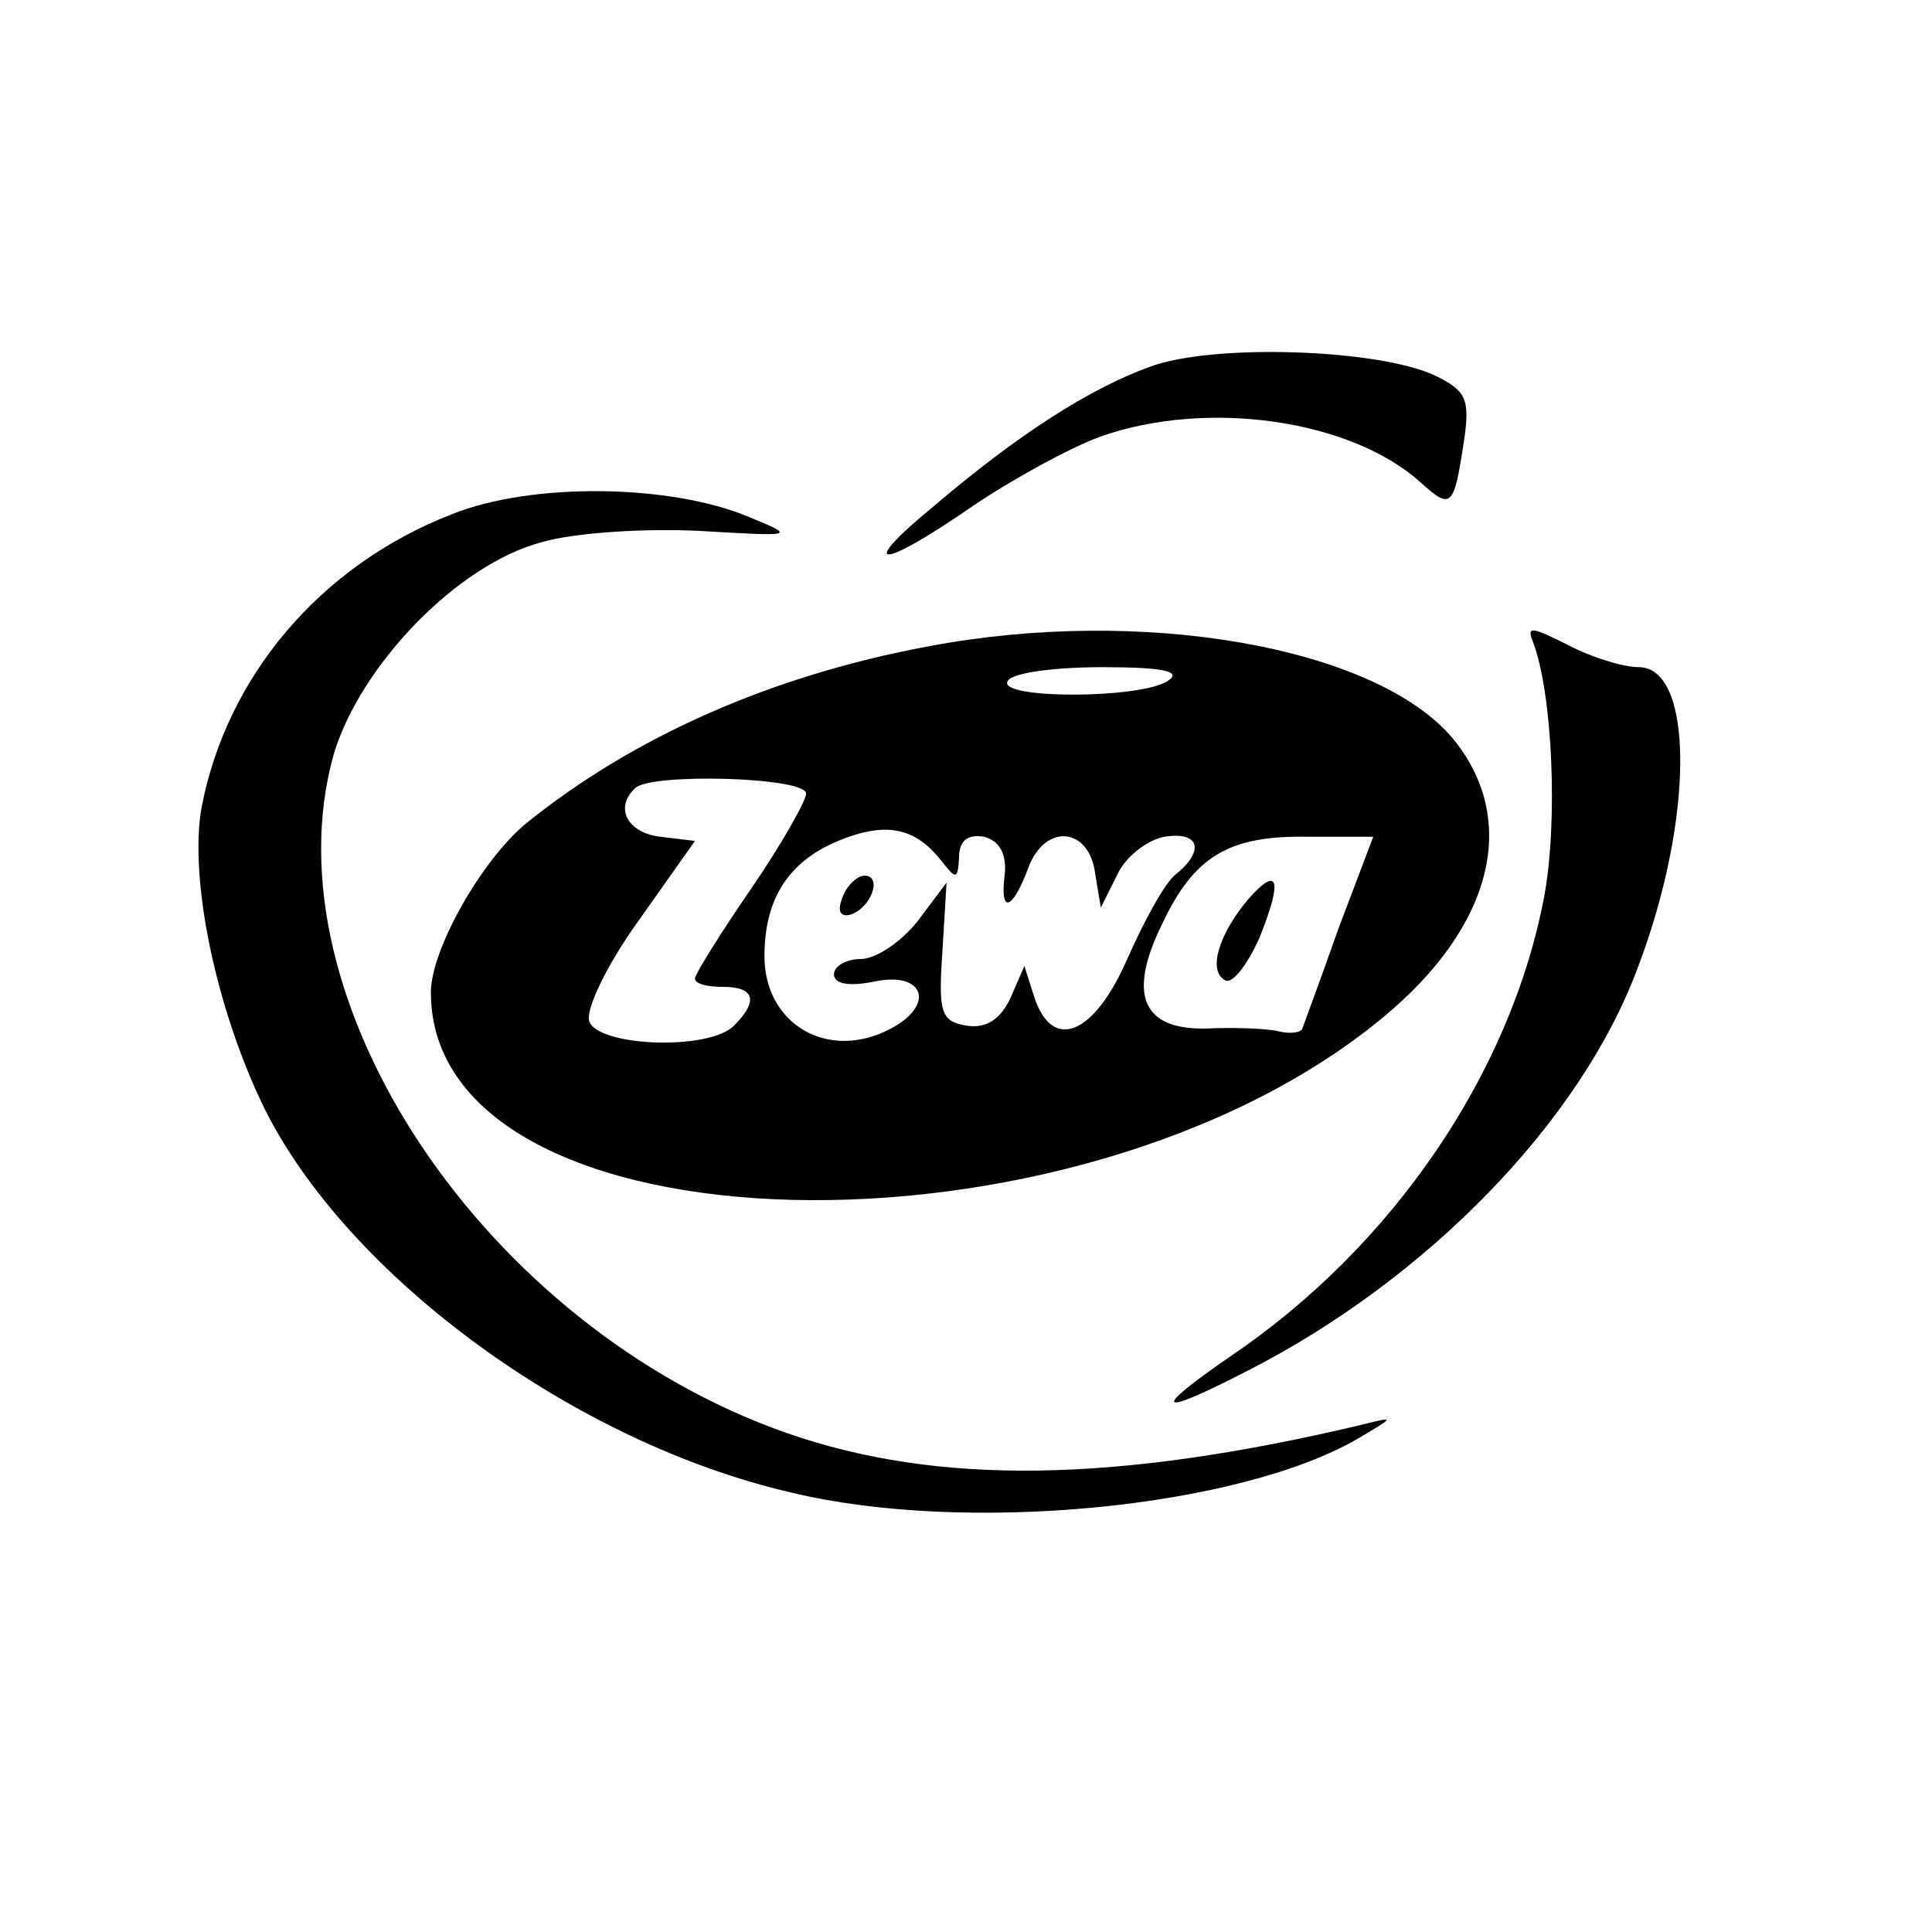
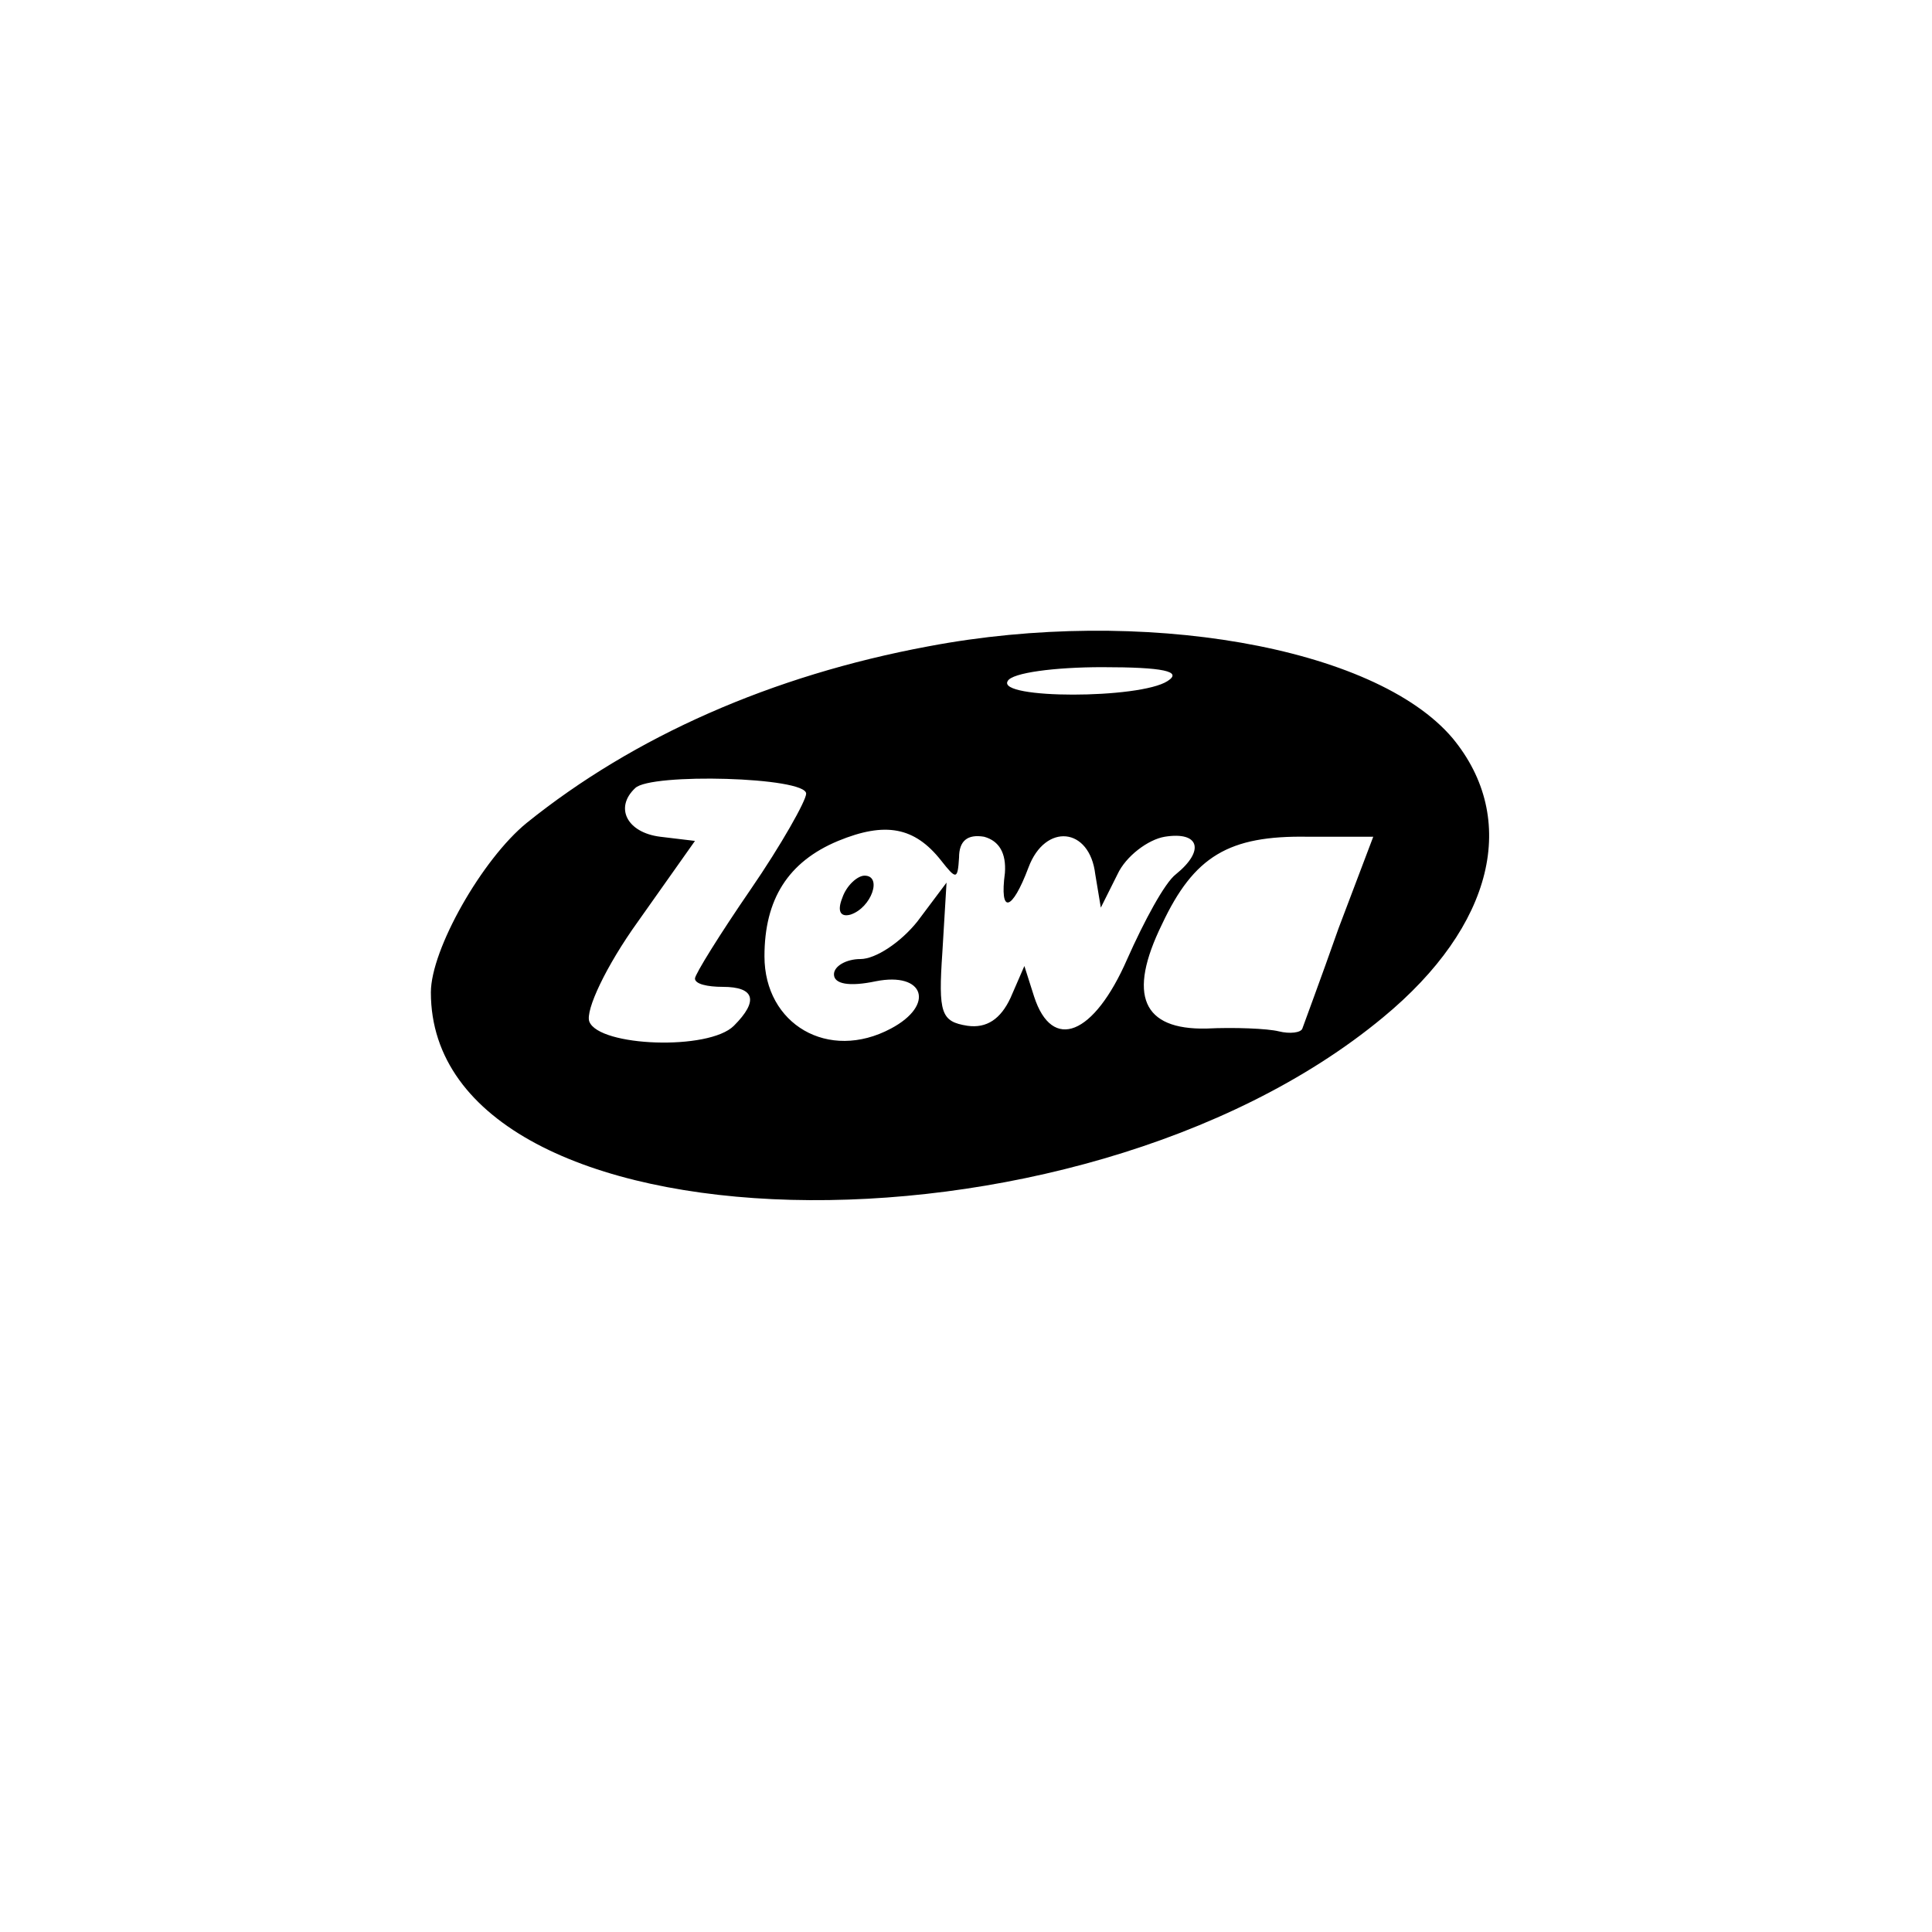
<svg xmlns="http://www.w3.org/2000/svg" version="1.0" width="139pt" height="139pt" viewBox="0 0 139 139" preserveAspectRatio="xMidYMid meet">
  <g transform="translate(0,139) scale(0.1,-0.1)" fill="#000000" stroke="none">
-     <path d="M827 1126 c-44 -16 -95 -49 -155 -100 -56 -46 -40 -47 28 0 28 19 70 42 92 50 77 27 180 12 230 -33 22 -20 24 -18 31 28 5 32 2 38 -21 49 -41 19 -160 23 -205 6z" />
-     <path d="M325 1020 c-95 -37 -162 -117 -180 -211 -9 -51 10 -144 45 -216 60 -121 223 -241 380 -277 125 -30 321 -11 407 39 27 16 27 16 3 10 -177 -42 -305 -44 -414 -6 -217 76 -375 312 -326 488 19 64 89 137 150 153 24 7 76 10 114 8 68 -4 69 -4 35 10 -57 24 -157 25 -214 2z" />
    <path d="M668 925 c-113 -21 -212 -65 -289 -127 -32 -26 -69 -91 -69 -122 0 -190 463 -202 685 -18 80 66 98 143 50 201 -56 66 -224 95 -377 66z m172 -25 c-20 -13 -123 -13 -115 0 3 6 34 10 68 10 44 0 58 -3 47 -10z m-260 -81 c0 -5 -18 -37 -40 -69 -22 -32 -40 -61 -40 -64 0 -4 9 -6 20 -6 23 0 26 -10 8 -28 -18 -18 -97 -15 -104 3 -3 8 12 40 35 72 l41 58 -25 3 c-24 3 -33 21 -18 35 11 11 123 8 123 -4z m97 -48 c11 -14 12 -14 13 2 0 12 6 17 18 15 11 -3 16 -12 15 -26 -4 -30 5 -28 17 4 12 32 44 29 48 -5 l4 -24 12 24 c6 13 22 25 34 27 25 4 29 -10 8 -27 -8 -6 -23 -34 -35 -61 -24 -55 -54 -67 -67 -27 l-7 22 -10 -23 c-7 -15 -17 -22 -31 -20 -19 3 -21 9 -18 53 l3 50 -21 -28 c-12 -15 -30 -27 -41 -27 -10 0 -19 -5 -19 -11 0 -7 11 -9 30 -5 35 7 43 -17 11 -34 -45 -24 -91 3 -91 52 0 41 17 68 53 83 34 14 55 10 74 -14z m286 -49 c-13 -37 -25 -69 -26 -72 -1 -3 -9 -4 -17 -2 -8 2 -32 3 -52 2 -46 -1 -57 24 -32 75 23 49 48 64 105 63 l47 0 -25 -66z" />
    <path d="M606 744 c-4 -10 -1 -14 6 -12 15 5 23 28 10 28 -5 0 -13 -7 -16 -16z" />
-     <path d="M898 743 c-21 -25 -29 -51 -17 -58 5 -4 16 10 25 30 17 42 14 53 -8 28z" />
-     <path d="M1103 928 c14 -37 18 -129 8 -183 -24 -127 -109 -252 -226 -331 -58 -40 -53 -44 13 -10 129 66 239 179 280 289 41 107 41 217 1 217 -11 0 -34 7 -51 16 -26 13 -30 14 -25 2z" />
  </g>
</svg>